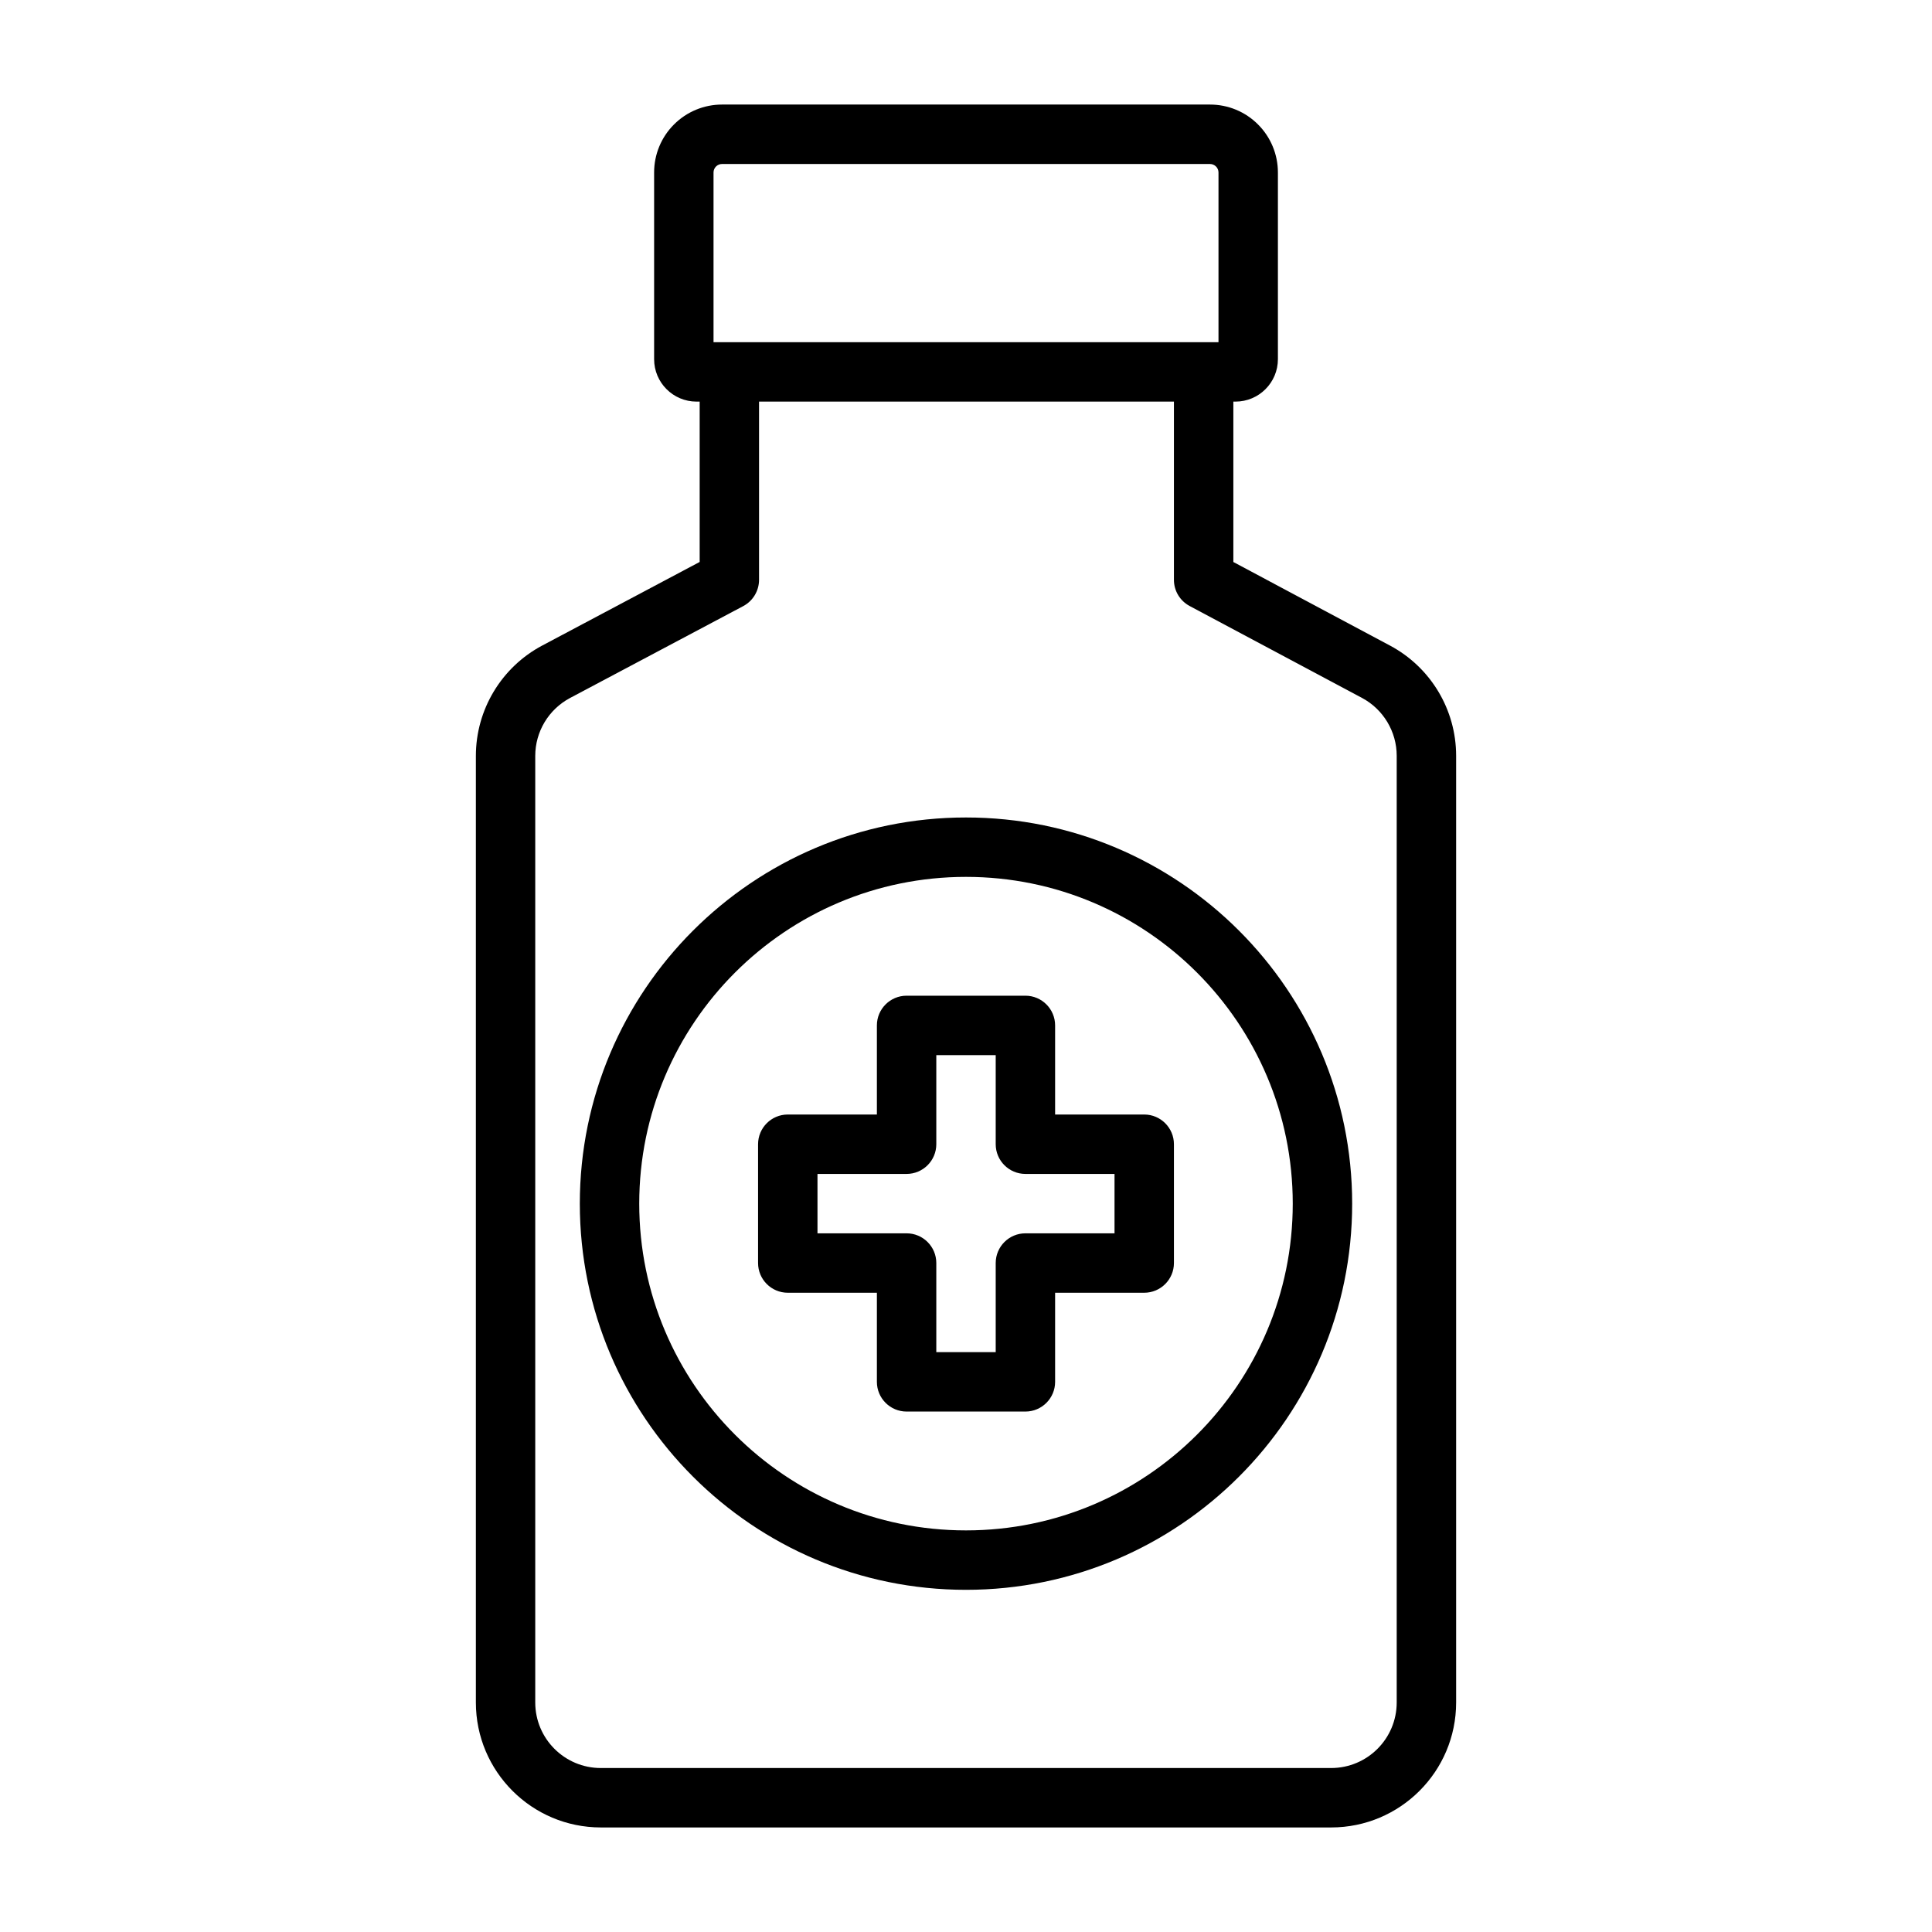
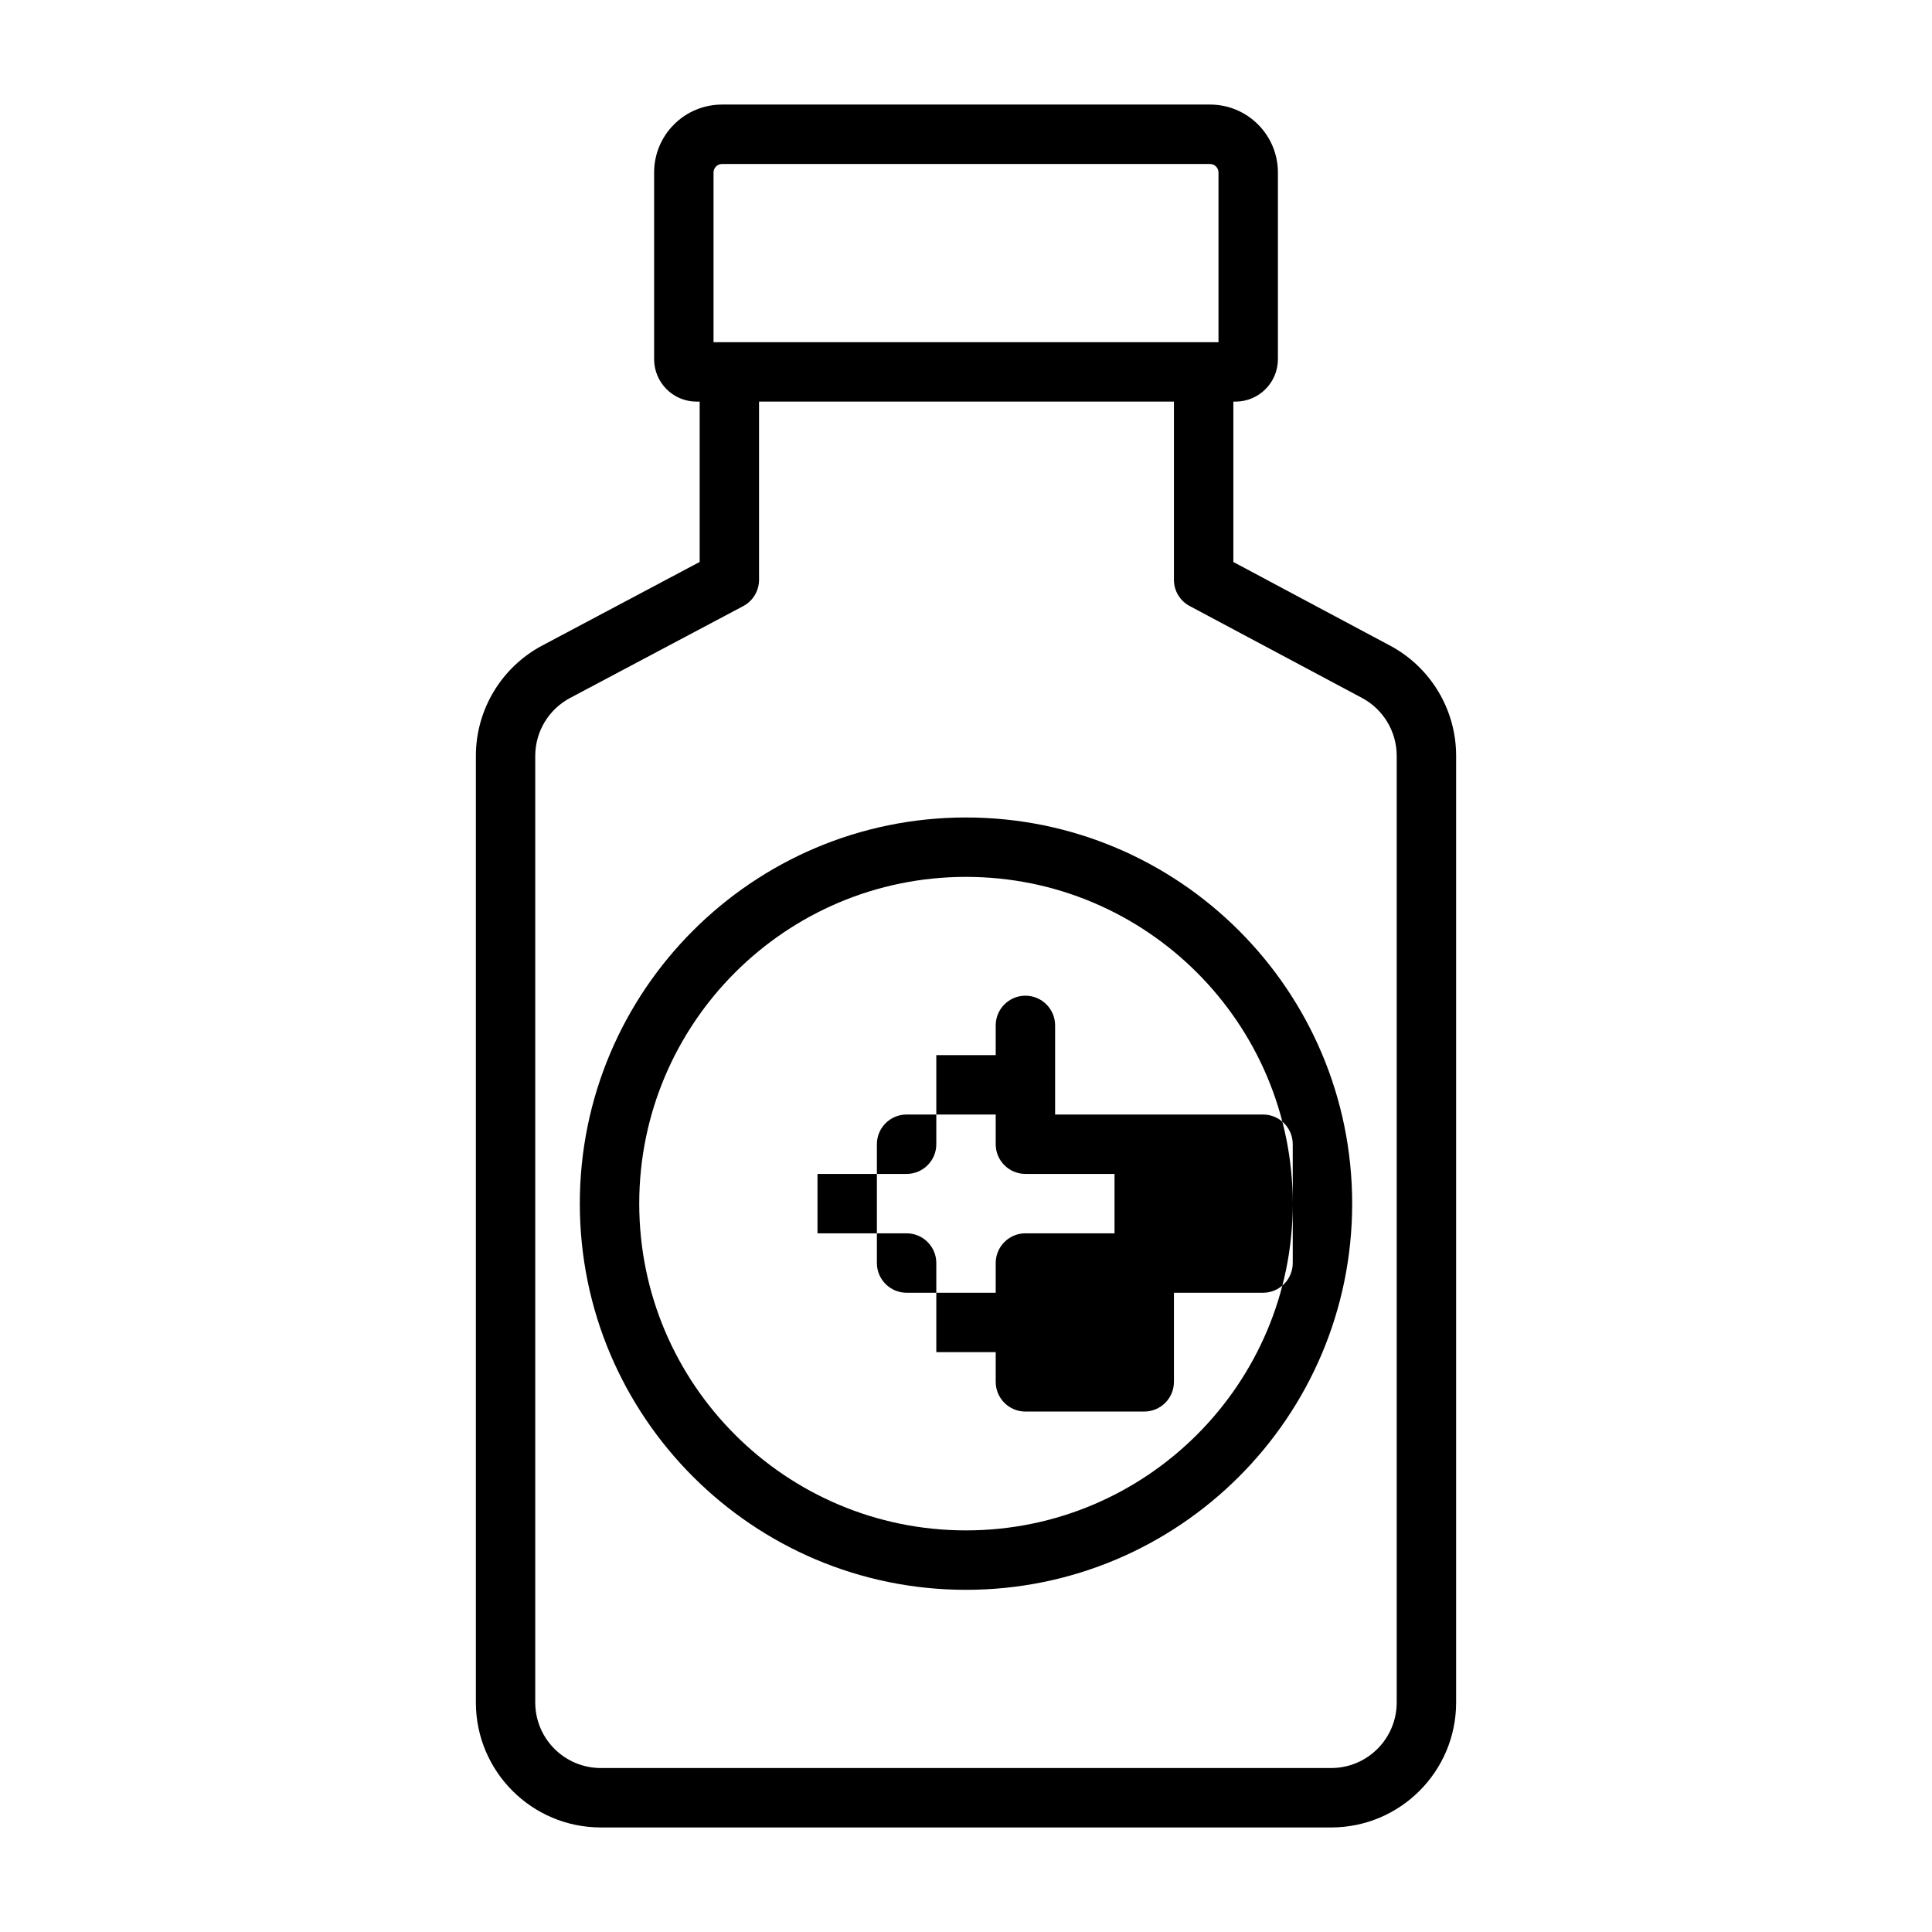
<svg xmlns="http://www.w3.org/2000/svg" fill="#000000" width="800px" height="800px" version="1.1" viewBox="144 144 512 512">
-   <path d="m329.42 250.43v42.492l-41.723 22.152c-10.816 5.746-17.586 17.004-17.586 29.254v250.84c0 18.293 14.832 33.125 33.125 33.125h193.53c18.293 0 33.125-14.832 33.125-33.125v-250.87c0-12.234-6.738-23.457-17.539-29.223l-41.5-22.137v-42.508h0.566c6.203 0 11.242-5.039 11.242-11.242v-49.484c0-4.769-1.891-9.352-5.273-12.723-3.371-3.387-7.949-5.273-12.723-5.273h-129.32c-4.769 0-9.352 1.891-12.723 5.273-3.387 3.371-5.273 7.949-5.273 12.723v49.484c0 6.203 5.039 11.242 11.242 11.242h0.836zm15.742 0h109.94v47.23c0 2.914 1.605 5.574 4.172 6.941l45.672 24.355c5.652 3.023 9.195 8.926 9.195 15.336v250.87c0 9.605-7.777 17.383-17.383 17.383h-193.53c-9.605 0-17.383-7.777-17.383-17.383v-250.84c0-6.422 3.543-12.328 9.227-15.352l45.91-24.355c2.566-1.371 4.172-4.047 4.172-6.957v-47.23zm54.836 110.21c-56.473 0-102.34 45.863-102.34 102.34s45.863 102.34 102.34 102.34 102.34-45.863 102.34-102.34-45.863-102.34-102.34-102.34zm0 15.742c47.801 0 86.594 38.793 86.594 86.594 0 47.801-38.793 86.594-86.594 86.594-47.801 0-86.594-38.793-86.594-86.594 0-47.801 38.793-86.594 86.594-86.594zm23.617 62.977v-23.617c0-4.344-3.527-7.871-7.871-7.871h-31.488c-4.344 0-7.871 3.527-7.871 7.871v23.617h-23.617c-4.344 0-7.871 3.527-7.871 7.871v31.488c0 4.344 3.527 7.871 7.871 7.871h23.617v23.617c0 4.344 3.527 7.871 7.871 7.871h31.488c4.344 0 7.871-3.527 7.871-7.871v-23.617h23.617c4.344 0 7.871-3.527 7.871-7.871v-31.488c0-4.344-3.527-7.871-7.871-7.871zm-15.742 7.871c0 4.344 3.527 7.871 7.871 7.871h23.617v15.742h-23.617c-4.344 0-7.871 3.527-7.871 7.871v23.617h-15.742v-23.617c0-4.344-3.527-7.871-7.871-7.871h-23.617v-15.742h23.617c4.344 0 7.871-3.527 7.871-7.871v-23.617h15.742v23.617zm59.039-212.54h-133.82v-44.98c0-0.598 0.234-1.164 0.66-1.59 0.426-0.426 0.992-0.66 1.59-0.66h129.32c0.598 0 1.164 0.234 1.59 0.66 0.426 0.426 0.66 0.992 0.66 1.59v44.98z" fill-rule="evenodd" />
+   <path d="m329.42 250.43v42.492l-41.723 22.152c-10.816 5.746-17.586 17.004-17.586 29.254v250.84c0 18.293 14.832 33.125 33.125 33.125h193.53c18.293 0 33.125-14.832 33.125-33.125v-250.87c0-12.234-6.738-23.457-17.539-29.223l-41.5-22.137v-42.508h0.566c6.203 0 11.242-5.039 11.242-11.242v-49.484c0-4.769-1.891-9.352-5.273-12.723-3.371-3.387-7.949-5.273-12.723-5.273h-129.32c-4.769 0-9.352 1.891-12.723 5.273-3.387 3.371-5.273 7.949-5.273 12.723v49.484c0 6.203 5.039 11.242 11.242 11.242h0.836zm15.742 0h109.94v47.23c0 2.914 1.605 5.574 4.172 6.941l45.672 24.355c5.652 3.023 9.195 8.926 9.195 15.336v250.87c0 9.605-7.777 17.383-17.383 17.383h-193.53c-9.605 0-17.383-7.777-17.383-17.383v-250.84c0-6.422 3.543-12.328 9.227-15.352l45.91-24.355c2.566-1.371 4.172-4.047 4.172-6.957v-47.23zm54.836 110.21c-56.473 0-102.34 45.863-102.34 102.34s45.863 102.34 102.34 102.34 102.34-45.863 102.34-102.34-45.863-102.34-102.34-102.34zm0 15.742c47.801 0 86.594 38.793 86.594 86.594 0 47.801-38.793 86.594-86.594 86.594-47.801 0-86.594-38.793-86.594-86.594 0-47.801 38.793-86.594 86.594-86.594zm23.617 62.977v-23.617c0-4.344-3.527-7.871-7.871-7.871c-4.344 0-7.871 3.527-7.871 7.871v23.617h-23.617c-4.344 0-7.871 3.527-7.871 7.871v31.488c0 4.344 3.527 7.871 7.871 7.871h23.617v23.617c0 4.344 3.527 7.871 7.871 7.871h31.488c4.344 0 7.871-3.527 7.871-7.871v-23.617h23.617c4.344 0 7.871-3.527 7.871-7.871v-31.488c0-4.344-3.527-7.871-7.871-7.871zm-15.742 7.871c0 4.344 3.527 7.871 7.871 7.871h23.617v15.742h-23.617c-4.344 0-7.871 3.527-7.871 7.871v23.617h-15.742v-23.617c0-4.344-3.527-7.871-7.871-7.871h-23.617v-15.742h23.617c4.344 0 7.871-3.527 7.871-7.871v-23.617h15.742v23.617zm59.039-212.54h-133.82v-44.98c0-0.598 0.234-1.164 0.66-1.59 0.426-0.426 0.992-0.66 1.59-0.66h129.32c0.598 0 1.164 0.234 1.59 0.66 0.426 0.426 0.66 0.992 0.66 1.59v44.98z" fill-rule="evenodd" />
</svg>